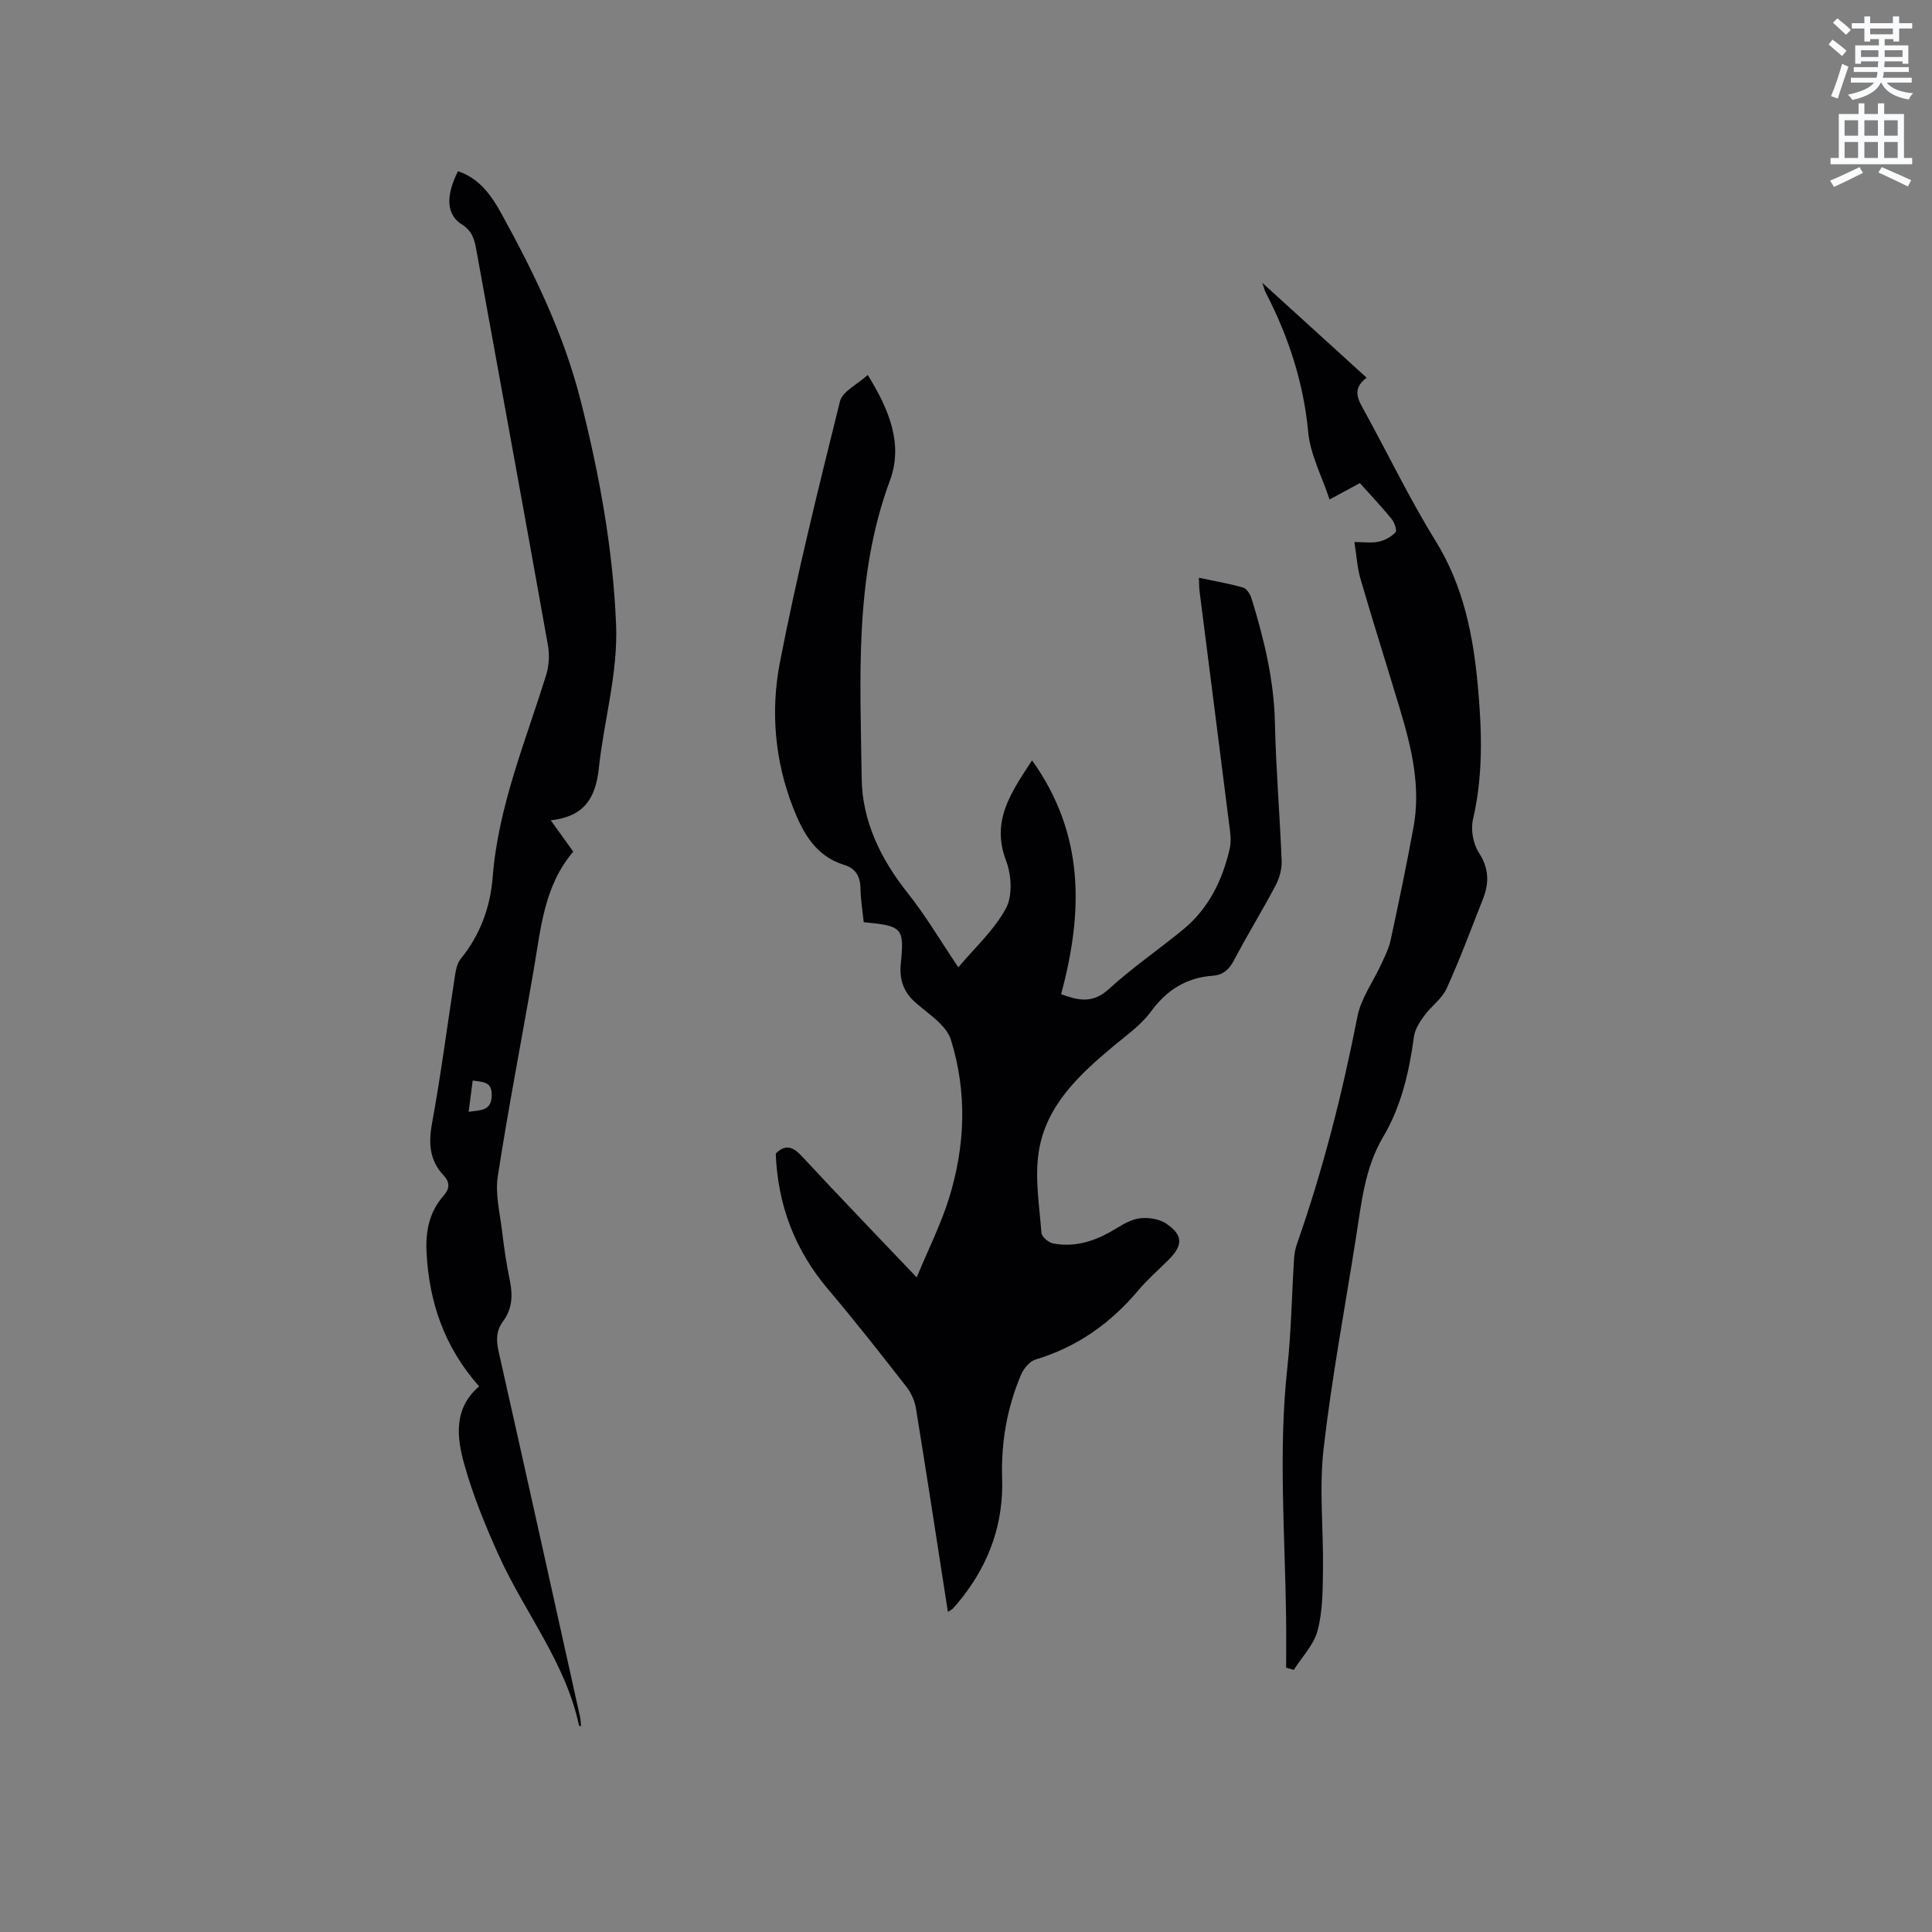
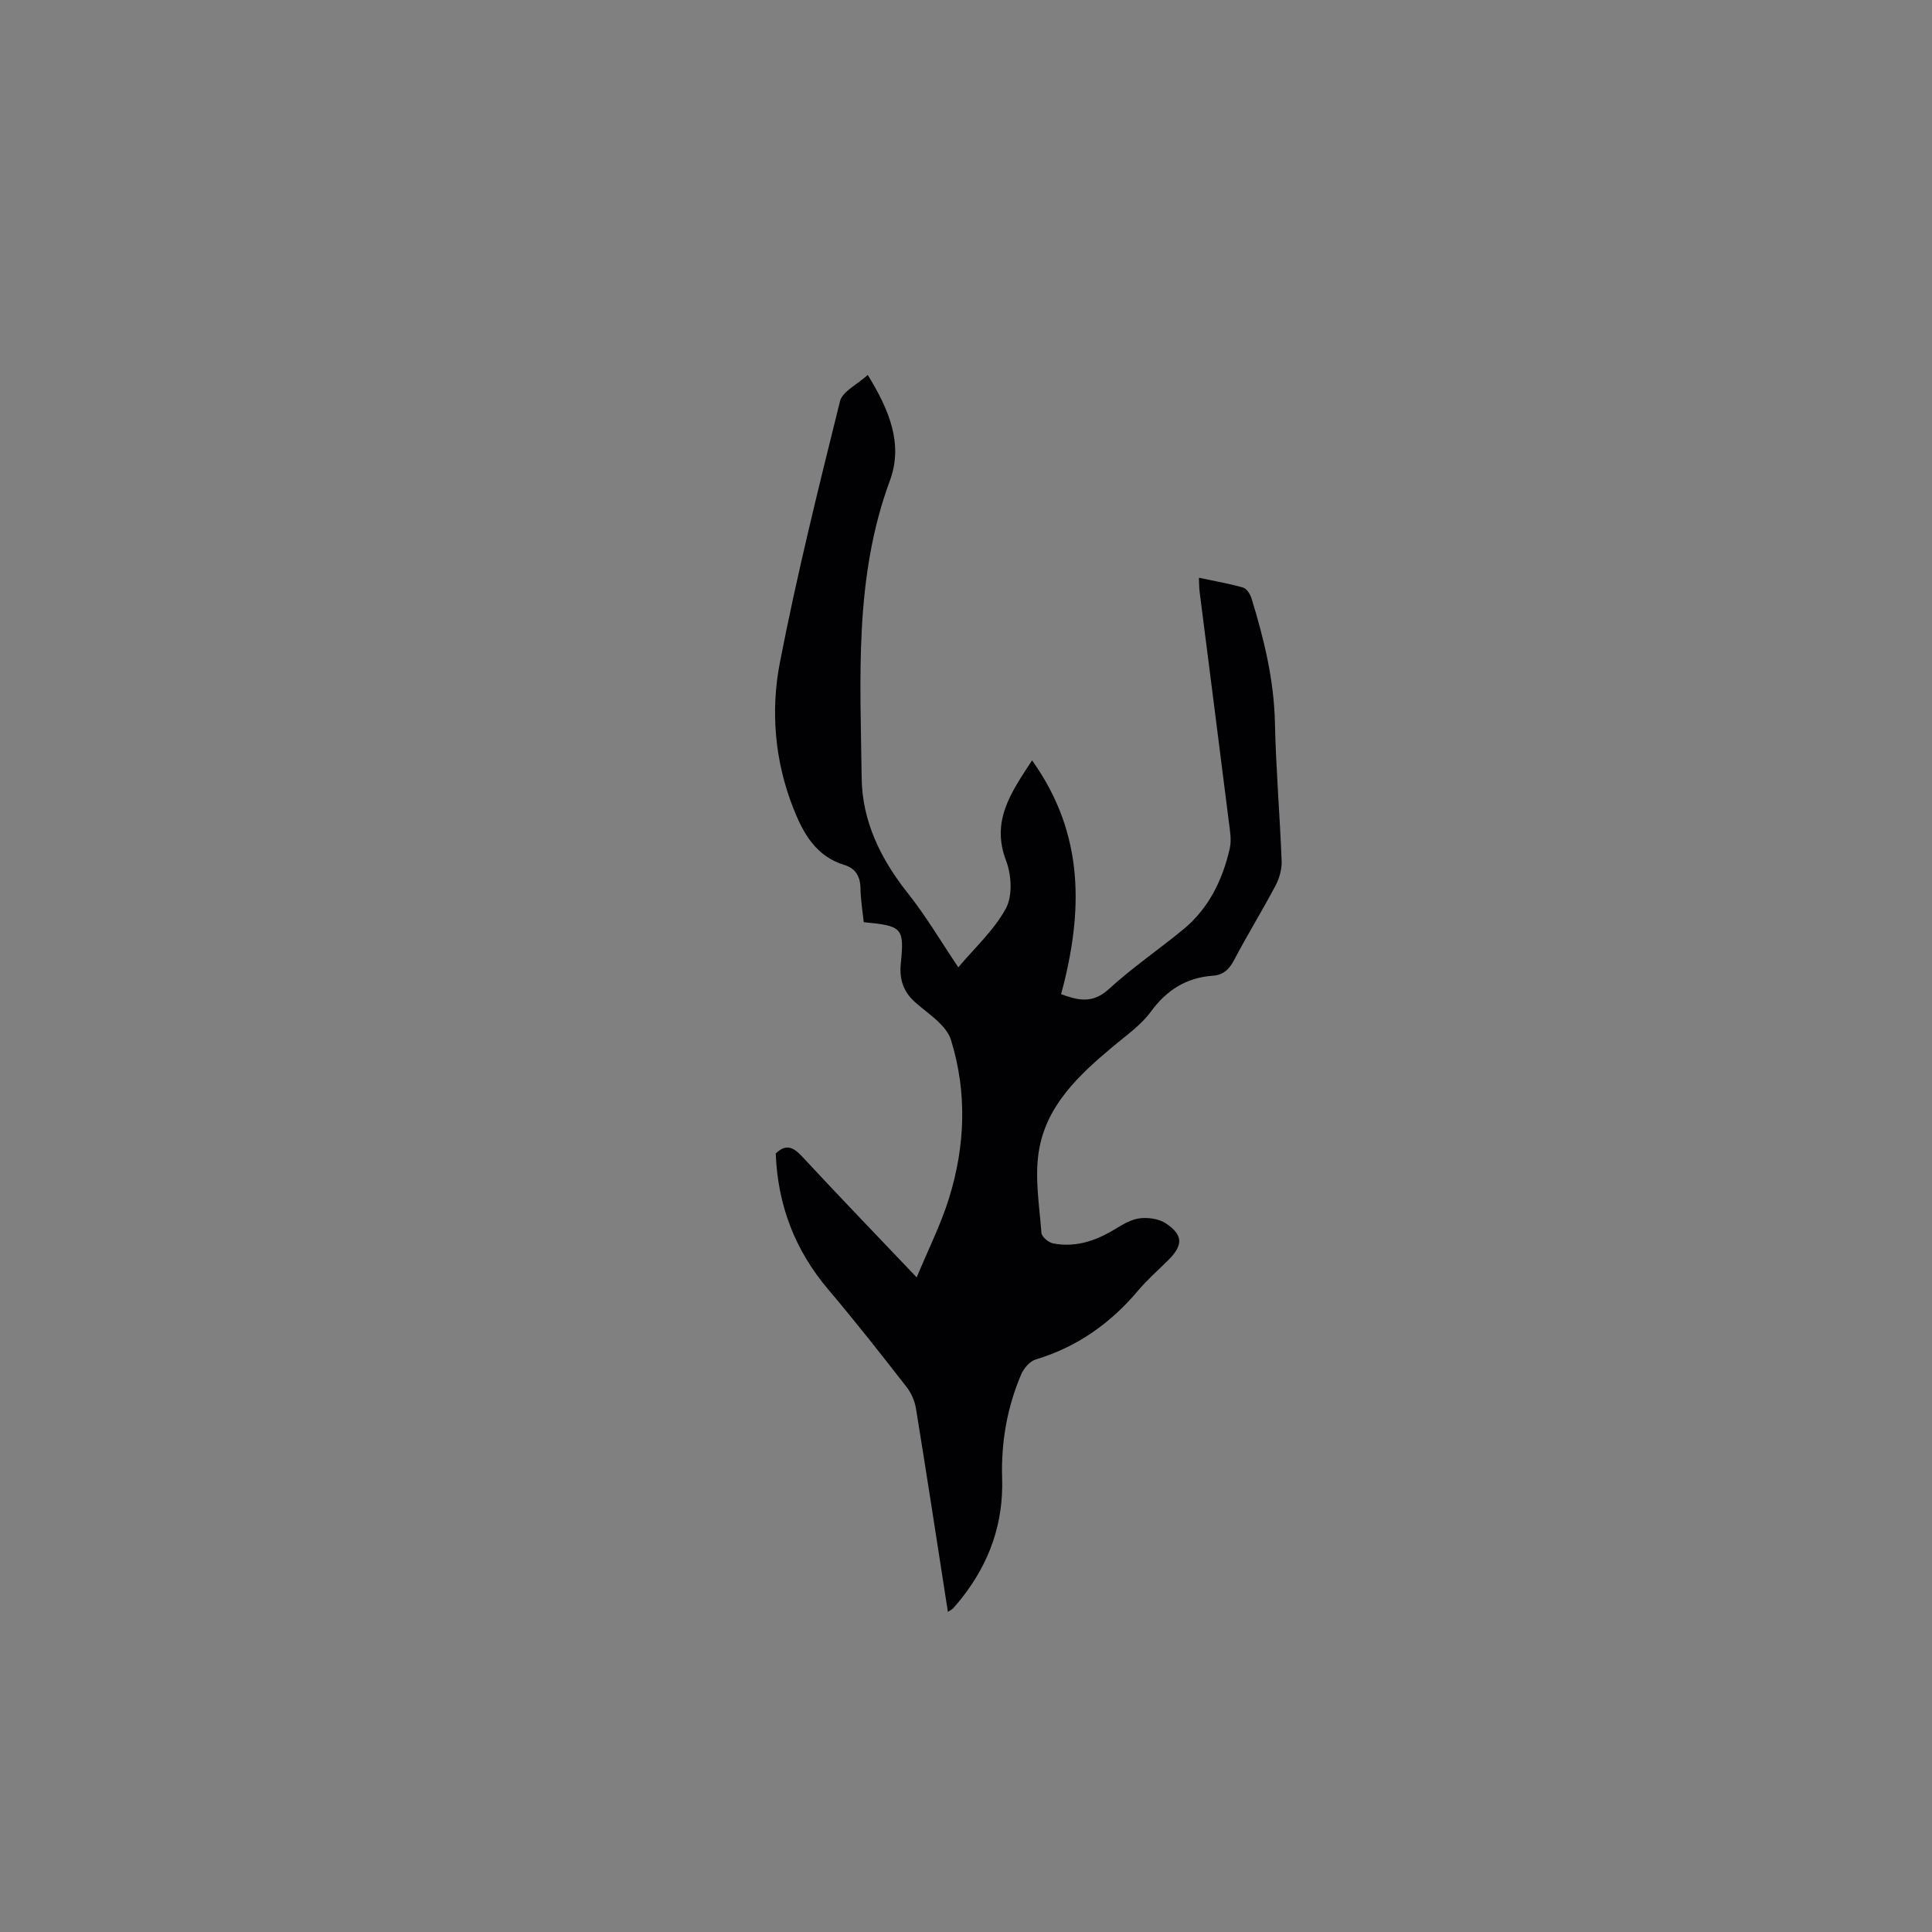
<svg xmlns="http://www.w3.org/2000/svg" enable-background="new 0 0 400 400" viewBox="0 0 400 400">
  <rect x="0" y="0" width="400" height="400" fill="#808080" stroke="none" />
-   <path d="m378.6 9.2.8-1c.9.7 1.9 1.4 2.9 2.3l-.9 1.1c-1.1-.9-2-1.7-2.8-2.4zm.5 10.7c.9-2.1 1.6-4.3 2.3-6.7.4.2.8.4 1.3.6-.7 2.1-1.5 4.3-2.2 6.6zm.4-15.2.9-.9c1 .8 2 1.6 2.8 2.4l-1 1c-1-.9-1.9-1.8-2.7-2.5zm12.5-1.3h1.2v1.4h2.7v1.1h-2.7v2.7h-1.2v-.5h-1.8v1.3h4.9v3.8h-1.2v-.5h-3.7c0 .4-.1.9-.1 1.2h5.1v1h-5.2c0 .5-.1.9-.2 1.2h6v1h-5.2c1.1 1.3 2.9 2 5.5 2.2-.4.4-.7.8-.9 1.3-2.9-.5-4.8-1.6-5.7-3.5h-.1c-.8 1.7-2.7 2.9-5.9 3.6-.2-.4-.6-.8-.9-1.1 2.8-.6 4.6-1.4 5.4-2.5h-4.8v-1h5.3c.1-.3.2-.7.2-1.2h-4.9v-1h5c0-.4 0-.8.1-1.2h-3.6v.5h-1.2v-3.8h4.9v-1.3h-1.8v.5h-1.2v-2.7h-2.6v-1.1h2.6v-1.4h1.2v1.4h4.7v-1.4zm-6.7 8.4h3.6c0-.4 0-.9 0-1.4h-3.6zm1.9-4.7h4.7v-1.2h-4.7zm6.7 3.3h-3.7v1.4h3.7z" fill="#fafbfc" />
-   <path d="m384.7 21.4h1.3v2.2h2.8v-2.2h1.3v2.2h4.1v9.1h1.7v1.3h-16.9v-1.3h1.7v-9.1h4.1v-2.2zm.3 13.2.7 1.2c-1.8.9-3.8 1.9-6 2.9-.2-.4-.5-.8-.8-1.3 2.4-1 4.4-2 6.1-2.8zm-3.1-6.5h2.8v-3.2h-2.8zm0 4.6h2.8v-3.3h-2.8zm4.1-4.6h2.8v-3.2h-2.8zm0 4.6h2.8v-3.3h-2.8zm3.6 1.9c2.1.9 4.1 1.8 6.1 2.7l-.7 1.3c-2.2-1.1-4.2-2-6.1-2.9zm3.3-9.7h-2.8v3.2h2.8zm-2.8 7.8h2.8v-3.3h-2.8z" fill="#fafbfc" />
  <g fill="#010104">
    <path d="m196.25 333.72c-2.22-14.3-4.35-28.22-6.61-42.12-.26-1.58-1-3.24-1.99-4.5-5.28-6.77-10.58-13.54-16.13-20.08-6.94-8.17-10.51-17.52-10.91-28.2 2.1-2.04 3.62-1.36 5.47.63 7.57 8.16 15.29 16.17 23.71 25.02 2.4-5.79 5-10.94 6.69-16.37 3.36-10.84 3.8-21.88.39-32.85-.4-1.29-1.39-2.51-2.37-3.48-1.58-1.56-3.43-2.83-5.08-4.31-2.36-2.12-3.25-4.67-2.92-7.96.75-7.43.31-7.81-7.67-8.57-.24-2.28-.64-4.66-.68-7.04-.04-2.45-1.04-4.12-3.31-4.8-5.97-1.8-8.6-6.68-10.62-11.82-3.81-9.7-4.7-20.03-2.76-30.06 3.52-18.17 7.99-36.16 12.45-54.13.51-2.04 3.55-3.45 5.75-5.45 4.44 7.22 7.39 14.29 4.58 21.88-7.43 20.09-6.1 40.93-5.84 61.64.11 8.87 3.95 16.73 9.55 23.77 3.74 4.71 6.82 9.95 10.46 15.35 3.41-4.06 7.43-7.71 9.86-12.21 1.4-2.59 1.15-6.92.03-9.86-3.14-8.2.97-14.06 5.38-20.77 10.95 15.32 10.58 31.45 6.01 48.41 3.32 1.19 6.42 2.11 9.87-1.05 4.83-4.42 10.29-8.16 15.37-12.32 5.3-4.34 8.16-10.22 9.67-16.75.41-1.78.05-3.78-.19-5.65-1.99-15.88-4.04-31.74-6.05-47.62-.1-.81-.08-1.64-.14-2.83 3.23.69 6.24 1.19 9.14 2.03.75.21 1.48 1.36 1.75 2.23 2.59 8.41 4.66 16.89 4.85 25.8.21 9.53 1.02 19.05 1.39 28.59.06 1.68-.46 3.55-1.25 5.05-2.77 5.24-5.89 10.3-8.65 15.55-1 1.91-2.27 2.99-4.32 3.14-5.52.39-9.57 2.96-12.87 7.46-2.02 2.75-4.99 4.83-7.66 7.06-7.17 5.99-14.11 12.38-15.56 22.07-.81 5.41.16 11.11.58 16.66.06.81 1.47 1.99 2.41 2.17 4.11.81 7.96-.24 11.6-2.24 1.94-1.07 3.86-2.51 5.95-2.89 1.86-.34 4.32-.01 5.85 1.02 3.57 2.4 3.51 4.51.5 7.52-2.1 2.1-4.36 4.06-6.27 6.33-5.73 6.81-12.65 11.71-21.24 14.3-1.24.37-2.49 1.88-3.03 3.16-2.89 6.82-4.14 14.01-3.91 21.4.3 9.32-2.6 17.49-8.3 24.76-.59.75-1.21 1.48-1.84 2.19-.19.22-.48.34-1.09.74z" />
-     <path d="m94.82 35.45c4.46 1.48 6.95 5.05 9.03 8.84 6.74 12.27 12.86 24.84 16.33 38.5 3.87 15.22 6.7 30.61 7.37 46.37.43 10.2-2.5 19.93-3.57 29.9-.66 6.18-3.02 10.01-9.95 10.78 1.78 2.48 3.16 4.4 4.66 6.49-6.01 7.02-6.71 15.79-8.17 24.34-2.46 14.3-5.25 28.55-7.46 42.88-.56 3.63.43 7.53.88 11.28.41 3.47.92 6.94 1.63 10.36.63 3.05.46 5.87-1.44 8.41-1.45 1.95-1.41 3.93-.89 6.25 5.68 25.2 11.26 50.42 16.86 75.64.13.6.12 1.22.19 1.92-.27-.1-.4-.12-.41-.16-2.79-13.13-11.36-23.52-16.71-35.43-2.72-6.05-5.26-12.26-7.04-18.63-1.57-5.59-2.28-11.57 3.07-16.16-7.15-8.05-10.36-17.34-10.89-27.74-.23-4.44.59-8.39 3.55-11.76 1.28-1.45 1.3-2.77-.01-4.17-2.93-3.13-3.16-6.64-2.4-10.81 1.87-10.21 3.19-20.51 4.78-30.77.17-1.11.45-2.38 1.13-3.22 4.03-4.95 6.15-10.69 6.64-16.91 1.14-14.68 6.8-28.1 11.08-41.92.59-1.92.72-4.18.36-6.16-4.88-27.32-9.88-54.61-14.84-81.92-.38-2.09-.84-3.83-2.97-5.17-3.26-2.05-3.37-5.96-.81-11.03zm2.21 194.74c2.46-.39 4.73-.1 4.77-3.44.04-2.9-1.82-2.69-3.93-3.04-.29 2.22-.55 4.23-.84 6.48z" />
-     <path d="m282.95 78.2c-3.2 2.39-1.71 4.62-.4 7.02 4.9 8.9 9.31 18.11 14.65 26.73 5.79 9.35 7.82 19.55 8.78 30.17.84 9.2 1.12 18.36-1.01 27.51-.5 2.13.02 5.07 1.21 6.9 2.13 3.27 2.15 6.3.84 9.62-2.45 6.2-4.76 12.47-7.52 18.53-.96 2.11-3.17 3.62-4.59 5.57-.95 1.3-1.95 2.82-2.16 4.35-1 7.29-2.59 14.38-6.38 20.78-3.85 6.49-4.51 13.8-5.65 20.99-2.29 14.54-5.02 29.03-6.69 43.65-.94 8.25 0 16.71-.12 25.06-.06 4.2-.06 8.53-1.12 12.53-.78 2.94-3.22 5.43-4.92 8.12-.53-.15-1.06-.31-1.59-.46 0-3.52.04-7.03-.01-10.55-.23-17.16-1.61-34.31.25-51.47.82-7.56.93-15.2 1.41-22.8.07-1.04.3-2.1.65-3.08 5.37-15.32 9.34-30.98 12.46-46.91.74-3.79 3.28-7.23 4.94-10.86.74-1.62 1.57-3.25 1.94-4.97 1.67-7.76 3.3-15.54 4.73-23.35 1.54-8.37-.39-16.42-2.78-24.38-2.71-9.01-5.55-17.99-8.19-27.02-.67-2.29-.8-4.73-1.27-7.66 2 0 3.6.25 5.07-.08 1.26-.28 2.6-1.01 3.45-1.94.35-.38-.23-2.05-.82-2.77-2.07-2.53-4.32-4.91-6.56-7.41-1.93 1.05-3.68 2-6.28 3.4-1.6-4.84-3.98-9.3-4.42-13.95-.97-10.33-4.1-19.81-8.8-28.91-.18-.35-.27-.75-.7-2 7.5 6.84 14.34 13.05 21.6 19.64z" />
  </g>
</svg>